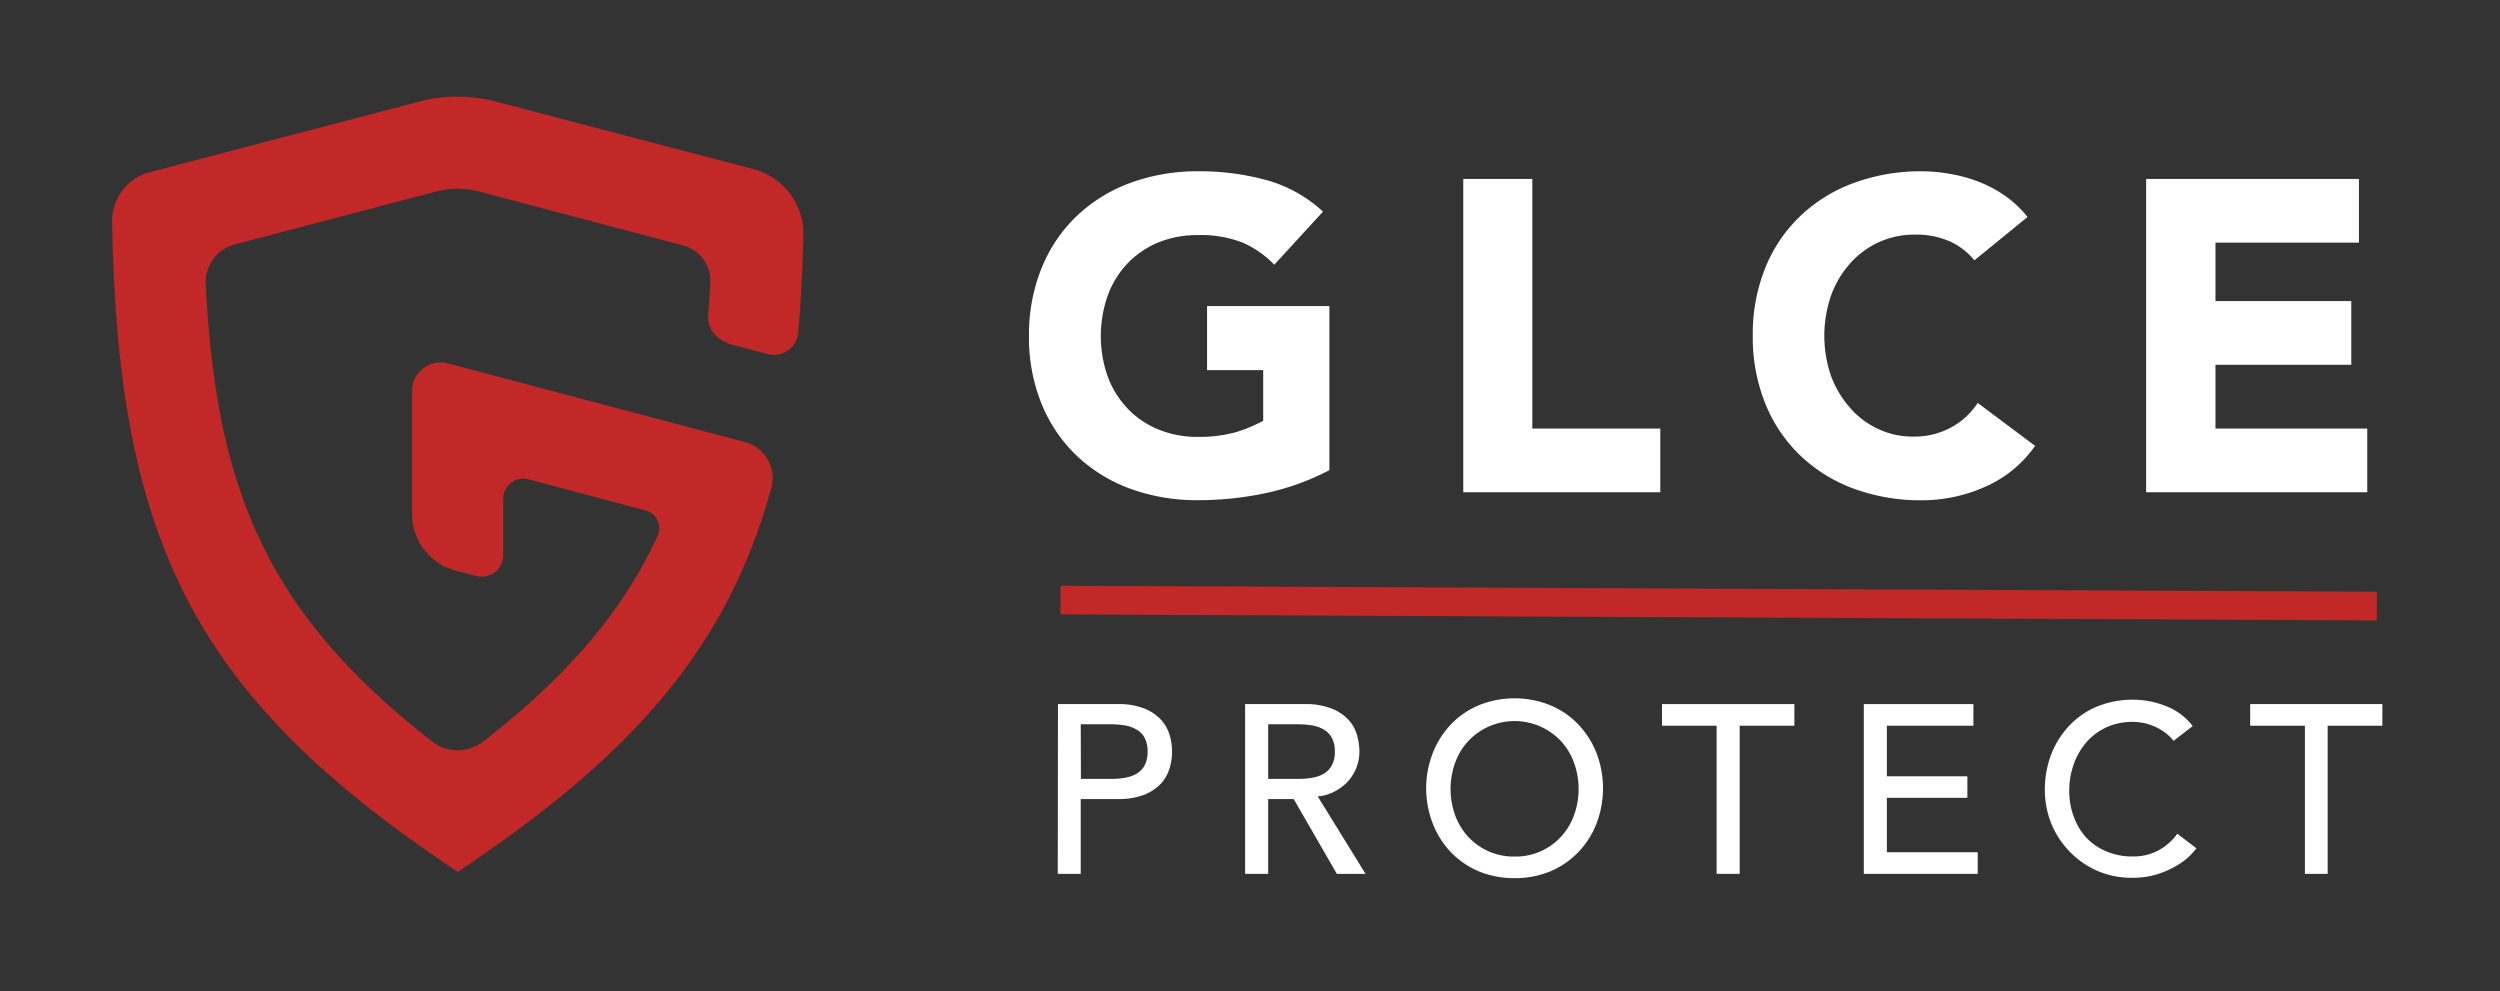
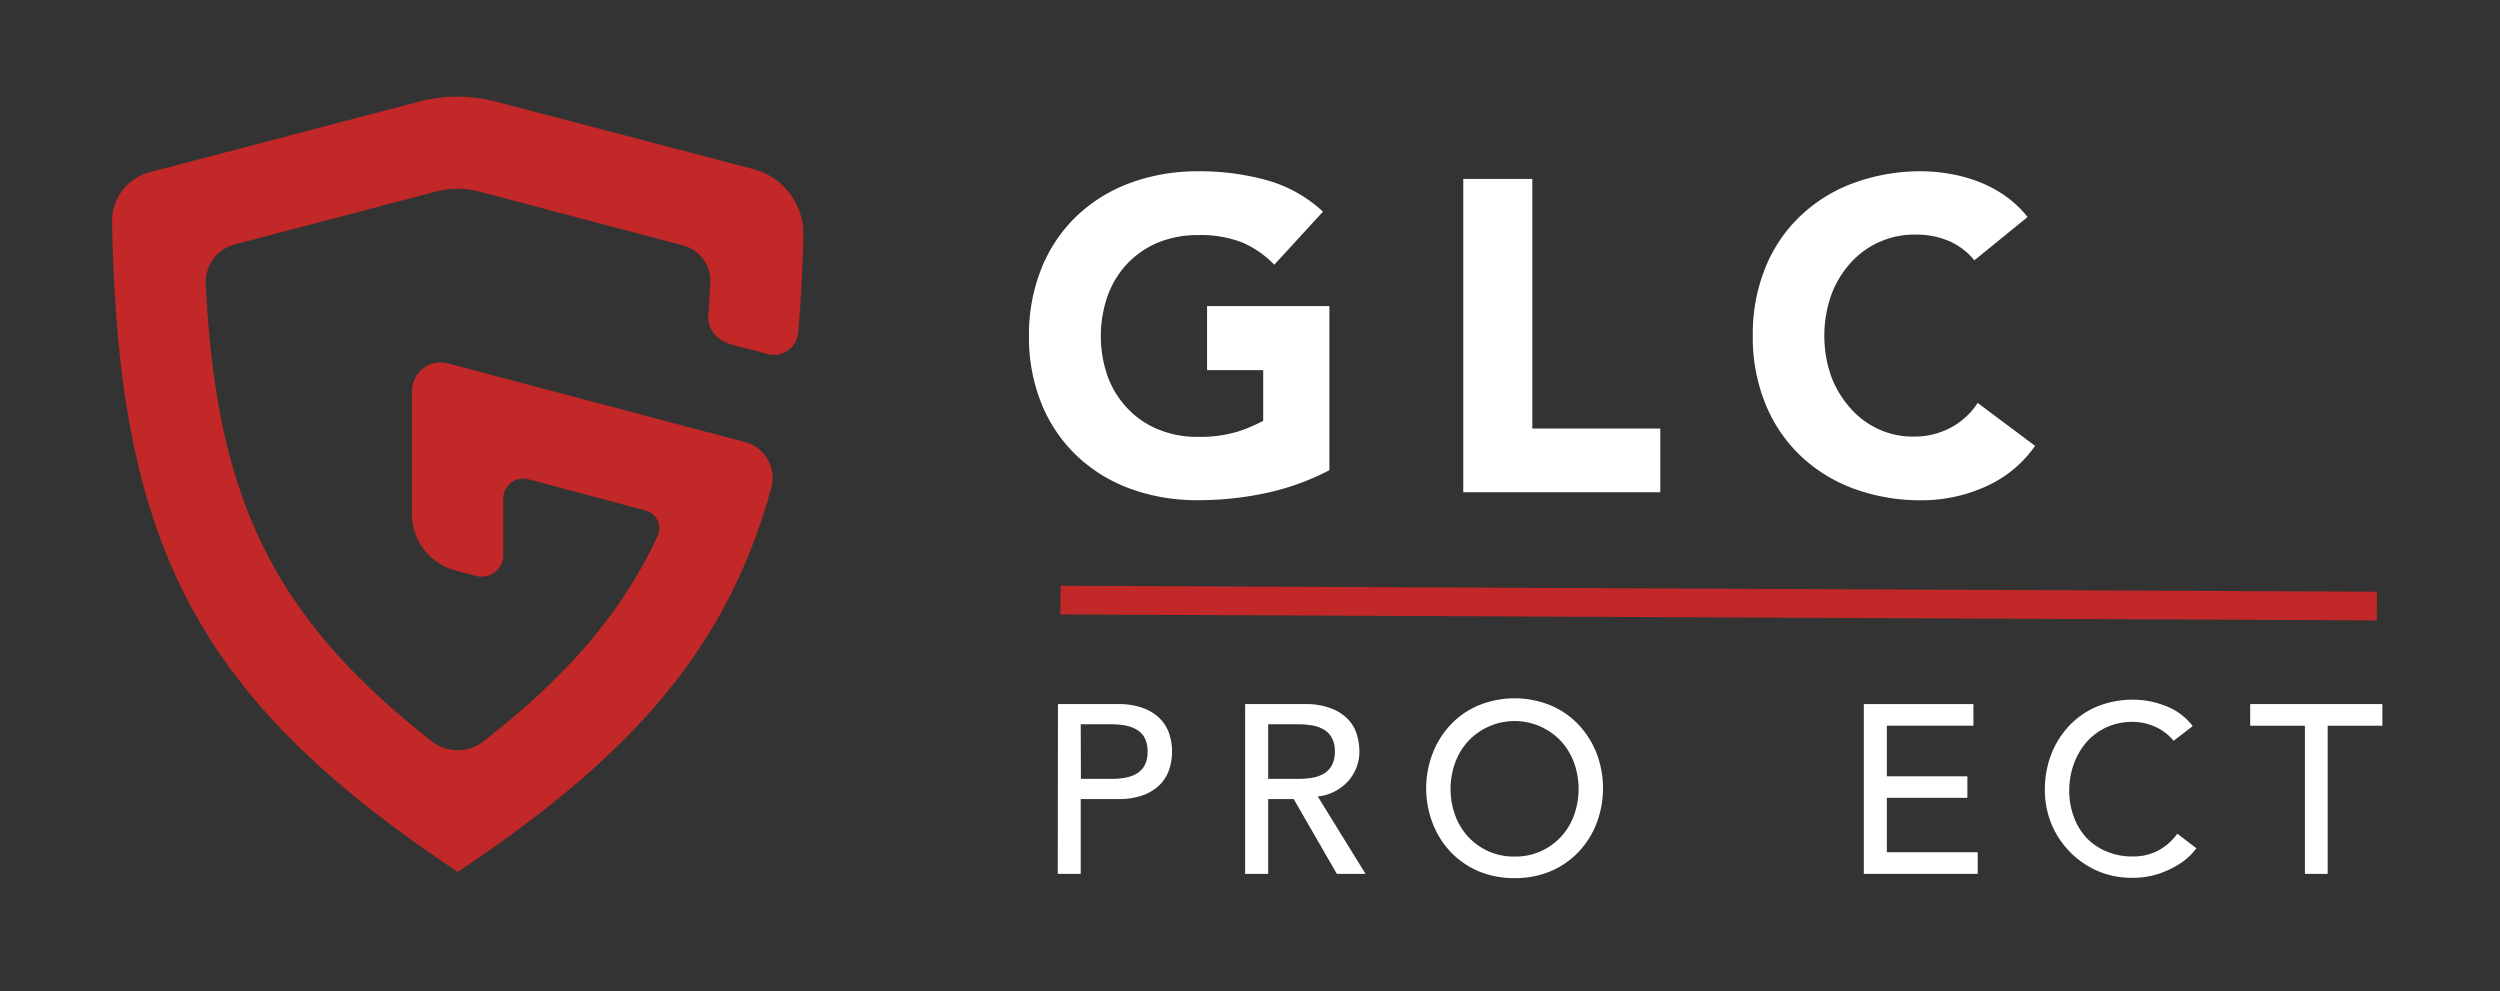
<svg xmlns="http://www.w3.org/2000/svg" id="b6a85ce2-af23-4ec3-9bba-f044d8d518c9" data-name="Calque 1" viewBox="0 0 261.4 103.65">
  <rect x="0" y="0" width="261.4" height="103.65" fill="#333333" stroke="none" />
  <defs>
    <style>.efd6578a-3381-40f7-ba11-90c996beb33a{fill:#fff;}.acaa27b3-2d4c-4dc2-9491-ea48032eb180,.efa2a342-1586-46ba-8c77-48f41e8d1dbe{fill:#c12827;}.acaa27b3-2d4c-4dc2-9491-ea48032eb180{fill-rule:evenodd;}</style>
  </defs>
  <title>logo-glce-protect-rouge-blanc</title>
  <path class="efd6578a-3381-40f7-ba11-90c996beb33a" d="M139,49.16a25.91,25.91,0,0,1-6.66,2.4,34,34,0,0,1-7.08.74,20.24,20.24,0,0,1-7.08-1.2,16.19,16.19,0,0,1-5.6-3.45,15.63,15.63,0,0,1-3.68-5.44,18.43,18.43,0,0,1-1.31-7.12A18.52,18.52,0,0,1,108.92,28a15.59,15.59,0,0,1,3.68-5.43,16.19,16.19,0,0,1,5.6-3.45,20.24,20.24,0,0,1,7.08-1.21,26.26,26.26,0,0,1,7.24.95,14.2,14.2,0,0,1,5.81,3.27l-5.09,5.55a10.28,10.28,0,0,0-3.33-2.32,12,12,0,0,0-4.63-.78,10.82,10.82,0,0,0-4.19.78,9.42,9.42,0,0,0-3.21,2.2,9.58,9.58,0,0,0-2.06,3.36,12.73,12.73,0,0,0,0,8.44,9.63,9.63,0,0,0,2.06,3.33,9.15,9.15,0,0,0,3.21,2.2,10.64,10.64,0,0,0,4.19.79,13.91,13.91,0,0,0,4.07-.53A15.86,15.86,0,0,0,132.08,44V38.7h-5.87V32H139Z" />
  <path class="efd6578a-3381-40f7-ba11-90c996beb33a" d="M153,18.71h7.22v26.1h13.38v6.66H153Z" />
  <path class="efd6578a-3381-40f7-ba11-90c996beb33a" d="M206.44,27.22a7.11,7.11,0,0,0-2.61-2,8.78,8.78,0,0,0-3.59-.69,8.94,8.94,0,0,0-6.78,3,10.22,10.22,0,0,0-2,3.36,12.9,12.9,0,0,0,0,8.44,10.6,10.6,0,0,0,2,3.33,8.68,8.68,0,0,0,2.94,2.2,8.41,8.41,0,0,0,3.63.79,8.09,8.09,0,0,0,3.93-.93,7.72,7.72,0,0,0,2.83-2.59l6,4.49a12.49,12.49,0,0,1-5.27,4.3,16.26,16.26,0,0,1-6.57,1.39,20.24,20.24,0,0,1-7.08-1.2,16.09,16.09,0,0,1-5.6-3.45,15.49,15.49,0,0,1-3.68-5.44,18.43,18.43,0,0,1-1.32-7.12A18.52,18.52,0,0,1,184.58,28a15.45,15.45,0,0,1,3.68-5.43,16.09,16.09,0,0,1,5.6-3.45,20.24,20.24,0,0,1,7.08-1.21,17.33,17.33,0,0,1,2.89.26,15.67,15.67,0,0,1,3,.81,13,13,0,0,1,2.8,1.48A11.22,11.22,0,0,1,212,22.69Z" />
-   <path class="efd6578a-3381-40f7-ba11-90c996beb33a" d="M224.4,18.71h22.25v6.66h-15v6.11h14.2v6.66h-14.2v6.67h15.87v6.66H224.4Z" />
  <path class="efd6578a-3381-40f7-ba11-90c996beb33a" d="M110.62,73.62h6.24a7.32,7.32,0,0,1,2.81.47,4.81,4.81,0,0,1,1.74,1.18,4.09,4.09,0,0,1,.89,1.6,6,6,0,0,1,0,3.43,4.13,4.13,0,0,1-.89,1.61,4.94,4.94,0,0,1-1.74,1.18,7.54,7.54,0,0,1-2.81.46H113v7.82h-2.4Zm2.4,7.82h3.16a8.06,8.06,0,0,0,1.39-.11,3.64,3.64,0,0,0,1.23-.41,2.27,2.27,0,0,0,.87-.87,3,3,0,0,0,.32-1.46,3,3,0,0,0-.32-1.47,2.24,2.24,0,0,0-.87-.86,3.65,3.65,0,0,0-1.23-.42,9.2,9.2,0,0,0-1.39-.11H113Z" />
  <path class="efd6578a-3381-40f7-ba11-90c996beb33a" d="M130.19,73.62h6.24a7.25,7.25,0,0,1,2.81.47A4.64,4.64,0,0,1,141,75.27a3.85,3.85,0,0,1,.89,1.6,6.17,6.17,0,0,1,.25,1.72,4.62,4.62,0,0,1-.3,1.64,4.87,4.87,0,0,1-.86,1.43,5.1,5.1,0,0,1-1.38,1.07,4.55,4.55,0,0,1-1.82.54l5,8.1h-3l-4.51-7.82H132.6v7.82h-2.41Zm2.41,7.82h3.16a8.14,8.14,0,0,0,1.39-.11,3.64,3.64,0,0,0,1.23-.41,2.25,2.25,0,0,0,.86-.87,2.84,2.84,0,0,0,.33-1.46,2.88,2.88,0,0,0-.33-1.47,2.22,2.22,0,0,0-.86-.86,3.65,3.65,0,0,0-1.23-.42,9.3,9.3,0,0,0-1.39-.11H132.6Z" />
  <path class="efd6578a-3381-40f7-ba11-90c996beb33a" d="M158.37,91.82a9.7,9.7,0,0,1-3.74-.71,8.8,8.8,0,0,1-2.92-2,9.12,9.12,0,0,1-1.9-3,10.19,10.19,0,0,1,0-7.37,9.22,9.22,0,0,1,1.9-3,8.63,8.63,0,0,1,2.92-2,10,10,0,0,1,7.47,0,8.63,8.63,0,0,1,2.92,2,9.25,9.25,0,0,1,1.91,3,10.32,10.32,0,0,1,0,7.37,9.14,9.14,0,0,1-1.91,3,8.8,8.8,0,0,1-2.92,2A9.68,9.68,0,0,1,158.37,91.82Zm0-2.26a6.44,6.44,0,0,0,2.75-.56,6.59,6.59,0,0,0,2.11-1.52,6.74,6.74,0,0,0,1.35-2.24,8.09,8.09,0,0,0,0-5.49,6.74,6.74,0,0,0-1.35-2.24,6.65,6.65,0,0,0-9.73,0,6.74,6.74,0,0,0-1.35,2.24,8.09,8.09,0,0,0,0,5.49,6.74,6.74,0,0,0,1.35,2.24A6.59,6.59,0,0,0,155.61,89,6.48,6.48,0,0,0,158.37,89.56Z" />
-   <path class="efd6578a-3381-40f7-ba11-90c996beb33a" d="M179.49,75.88h-5.71V73.62h13.84v2.26H181.9V91.37h-2.41Z" />
  <path class="efd6578a-3381-40f7-ba11-90c996beb33a" d="M194.88,73.62h11.46v2.26h-9.05v5.29h8.42v2.25h-8.42v5.69h9.5v2.26H194.88Z" />
  <path class="efd6578a-3381-40f7-ba11-90c996beb33a" d="M227.27,77.46A5.08,5.08,0,0,0,225.36,76a5.68,5.68,0,0,0-2.38-.52,6.48,6.48,0,0,0-2.72.56,6.38,6.38,0,0,0-2.08,1.54,7.29,7.29,0,0,0-1.34,2.3,8.11,8.11,0,0,0-.48,2.82,7.54,7.54,0,0,0,.46,2.65,6.62,6.62,0,0,0,1.3,2.21A6.07,6.07,0,0,0,220.2,89a6.7,6.7,0,0,0,2.78.55,5.5,5.5,0,0,0,2.68-.62,5.76,5.76,0,0,0,2-1.76l2,1.53a8.45,8.45,0,0,1-.7.79,7.32,7.32,0,0,1-1.33,1,9.72,9.72,0,0,1-2,.9,8.54,8.54,0,0,1-2.7.39,8.85,8.85,0,0,1-3.8-.8,9.2,9.2,0,0,1-4.7-5,9.42,9.42,0,0,1-.62-3.32,10.43,10.43,0,0,1,.67-3.8,9.24,9.24,0,0,1,1.9-3,8.51,8.51,0,0,1,2.92-2,9.91,9.91,0,0,1,3.76-.7,9.21,9.21,0,0,1,3.44.68,6.39,6.39,0,0,1,2.77,2.08Z" />
  <path class="efd6578a-3381-40f7-ba11-90c996beb33a" d="M241,75.88h-5.72V73.62H249.1v2.26h-5.72V91.37H241Z" />
  <rect class="efa2a342-1586-46ba-8c77-48f41e8d1dbe" x="178.22" y="-5.76" width="3" height="137.64" transform="translate(115.83 242.49) rotate(-89.74)" />
  <path class="acaa27b3-2d4c-4dc2-9491-ea48032eb180" d="M47.86,91.16C20.56,73,12.31,57,11.72,23.2A5.28,5.28,0,0,1,15.67,18l28.17-7.38a15.83,15.83,0,0,1,8,0L78.8,17.69A7,7,0,0,1,84,24.63c-.09,3.58-.26,7-.54,10.16A2.55,2.55,0,0,1,80.21,37l-3.58-.94C74.8,35.58,74,34.33,74.05,33c.09-1.12.16-2.27.22-3.44a3.83,3.83,0,0,0-2.87-3.9L50.2,20.05a9.1,9.1,0,0,0-4.69,0l-21,5.52a4.08,4.08,0,0,0-3,4.13C22.59,51.34,28,64.14,45.21,77.55a4.37,4.37,0,0,0,5.29,0C59.41,70.64,65.15,63.88,68.77,56a1.91,1.91,0,0,0-1.27-2.62L55.25,50.11a2.1,2.1,0,0,0-2.63,2l0,5.9a2.27,2.27,0,0,1-2.86,2.21l-2.14-.57a6.1,6.1,0,0,1-4.54-5.88c0-2.31,0-4.61,0-6.93h0v-6A3,3,0,0,1,46.86,38l26.68,7.07,4.29,1.13A3.9,3.9,0,0,1,80.65,51C76.11,67.54,66.37,78.85,47.86,91.16Z" />
</svg>